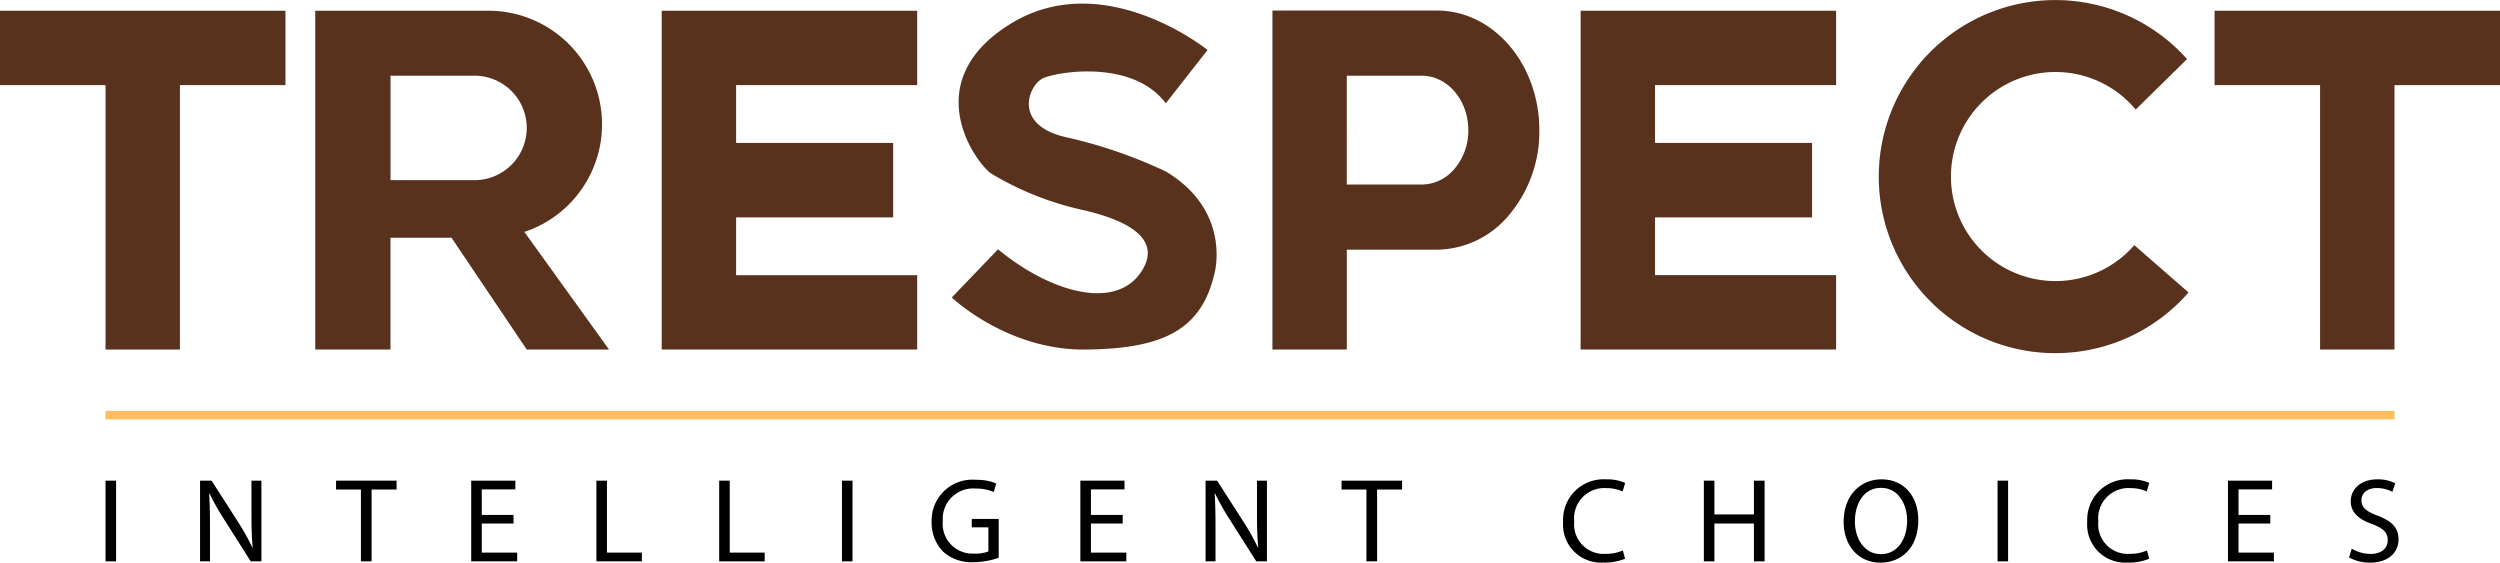
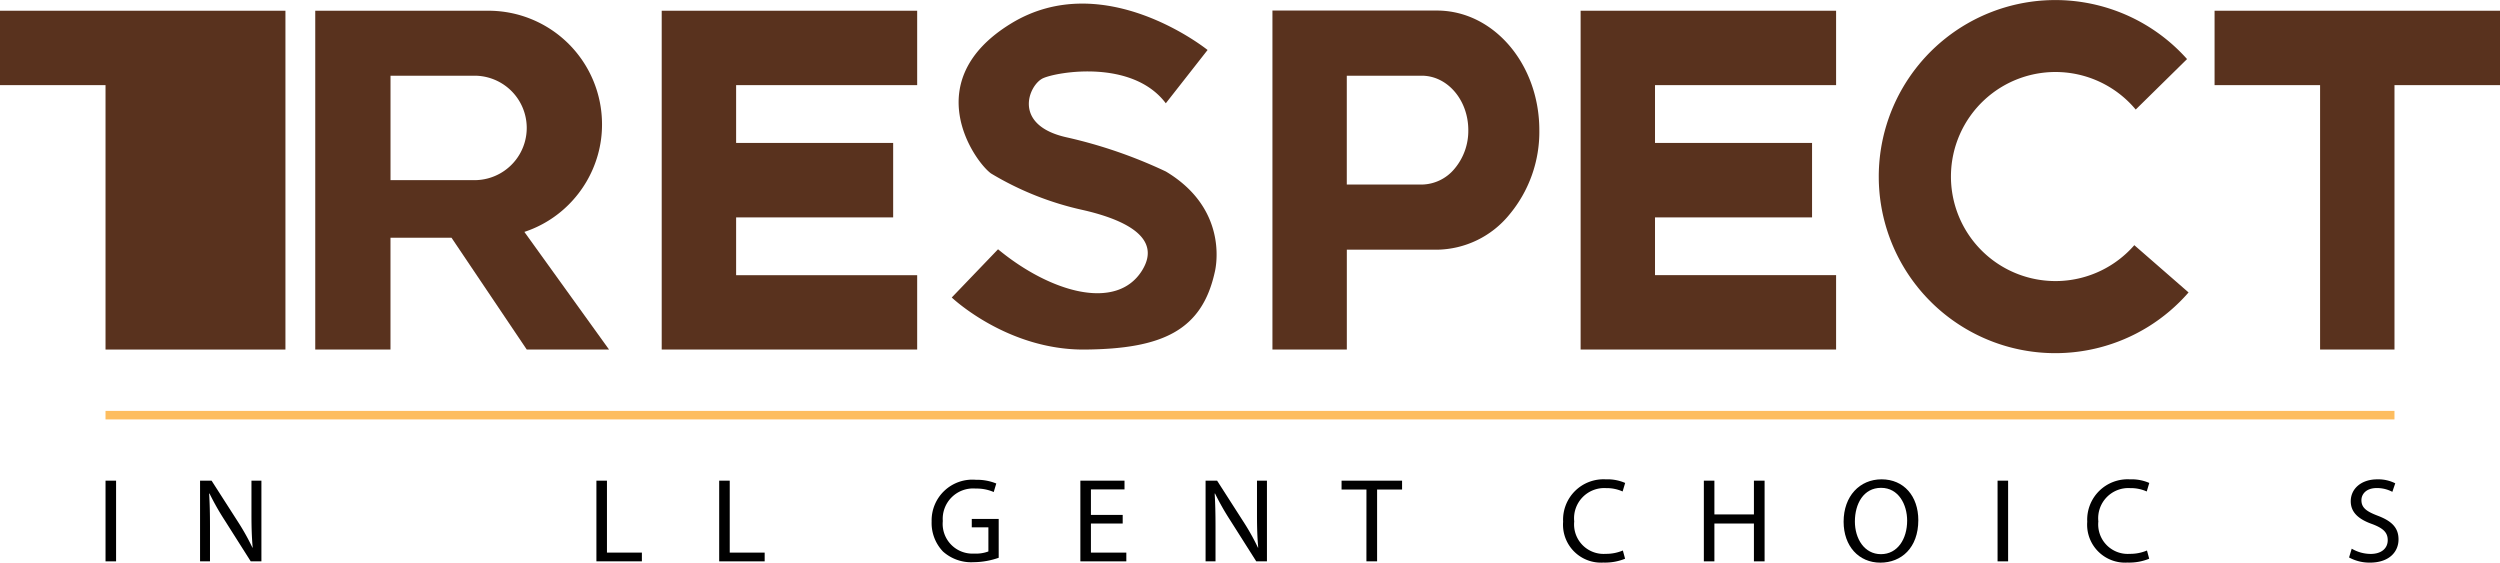
<svg xmlns="http://www.w3.org/2000/svg" id="Logo_Main_Color" data-name="Logo Main Color" width="263.866" height="59.389" viewBox="0 0 263.866 59.389">
  <g id="Trespect" transform="translate(0 0)">
    <path id="Path_1" data-name="Path 1" d="M53.372,24.41a11.881,11.881,0,0,0,4.688-2.891,12.007,12.007,0,0,0,3.062-5.22,11.727,11.727,0,0,0,.446-3.253,11.986,11.986,0,0,0-11.98-11.98H31.3V36.827h7.941v-11.8h6.442l7.941,11.8h8.685ZM39.244,18.946V7.923H48.11a5.512,5.512,0,1,1,0,11.024Z" transform="translate(1.973 0.067)" fill="#59321e" />
-     <path id="Path_2" data-name="Path 2" d="M30.127,1.066H0V8.918H11.138V36.827h7.852V8.918H30.127Z" transform="translate(0 0.067)" fill="#59321e" />
+     <path id="Path_2" data-name="Path 2" d="M30.127,1.066H0V8.918H11.138V36.827h7.852H30.127Z" transform="translate(0 0.067)" fill="#59321e" />
    <path id="Path_3" data-name="Path 3" d="M250.005,1.066H219.879V8.918h11.137V36.827h7.852V8.918h11.137Z" transform="translate(13.861 0.067)" fill="#59321e" />
    <path id="Path_4" data-name="Path 4" d="M92.663,8.918V1.067H65.7V36.827H92.663V28.976H73.554v-6.1H90.129V15.021H73.554v-6.1Z" transform="translate(4.141 0.067)" fill="#59321e" />
    <path id="Path_5" data-name="Path 5" d="M183.9,8.918V1.066H156.936V36.827H183.9V28.975H164.787v-6.1h16.576V15.021H164.787v-6.1Z" transform="translate(9.893 0.067)" fill="#59321e" />
    <path id="Path_6" data-name="Path 6" d="M117.085,10.885,121.5,5.253s-10.925-8.821-20.763-2.782-3.867,14.521-2.1,15.81a32.117,32.117,0,0,0,9.728,3.868c3.579.821,8.559,2.612,6.218,6.378-2.7,4.338-9.7,2.307-15.2-2.24l-4.885,5.09s5.835,5.561,14.045,5.494,12.349-2.034,13.707-8.141c0,0,1.765-6.513-5.157-10.653a50.33,50.33,0,0,0-10.45-3.6c-5.835-1.289-4-5.564-2.51-6.242s9.431-2.036,12.96,2.646" transform="translate(5.956 0.023)" fill="#59321e" />
    <path id="Path_7" data-name="Path 7" d="M143.7,1.048H126.337v35.78h7.852V26.289H143.7a10.033,10.033,0,0,0,7.641-3.7,13.629,13.629,0,0,0,3.166-8.908c0-6.986-4.832-12.633-10.807-12.633m1.869,16.681a4.565,4.565,0,0,1-3.478,1.684h-7.906V7.924h7.906c2.72,0,4.919,2.57,4.919,5.75a6.206,6.206,0,0,1-1.44,4.055" transform="translate(7.964 0.066)" fill="#59321e" />
    <path id="Path_8" data-name="Path 8" d="M213.51,25.877a11.033,11.033,0,1,1,.148-14.315l5.417-5.327a18.634,18.634,0,1,0,.159,24.631Z" transform="translate(11.76)" fill="#59321e" />
  </g>
  <rect id="Line" width="241.591" height="0.899" transform="translate(11.137 43.369)" fill="#fdbd5f" />
  <g id="Intelligent" transform="translate(11.139 50.593)">
    <rect id="Rectangle_2" data-name="Rectangle 2" width="1.113" height="8.517" transform="translate(0 0.139)" />
    <path id="Path_9" data-name="Path 9" d="M19.863,56.241V47.724h1.216l2.764,4.31A24.059,24.059,0,0,1,25.392,54.8l.026-.013c-.1-1.137-.129-2.173-.129-3.5V47.724h1.05v8.517H25.212L22.474,51.92a26.972,26.972,0,0,1-1.613-2.843l-.038.012c.064,1.074.089,2.1.089,3.512v3.64Z" transform="translate(-9.887 -47.585)" />
-     <path id="Path_10" data-name="Path 10" d="M35.991,48.659H33.367v-.935h6.387v.935H37.117v7.582H35.991Z" transform="translate(-9.036 -47.585)" />
-     <path id="Path_11" data-name="Path 11" d="M51.252,52.248H47.9v3.07h3.737v.923H46.785V47.724h4.659v.923H47.9v2.692h3.353Z" transform="translate(-8.19 -47.585)" />
    <path id="Path_12" data-name="Path 12" d="M59.217,47.724H60.33v7.594h3.687v.923h-4.8Z" transform="translate(-7.407 -47.585)" />
    <path id="Path_13" data-name="Path 13" d="M71.407,47.724H72.52v7.594h3.687v.923h-4.8Z" transform="translate(-6.638 -47.585)" />
-     <rect id="Rectangle_3" data-name="Rectangle 3" width="1.113" height="8.517" transform="translate(77.728 0.139)" />
    <path id="Path_14" data-name="Path 14" d="M99.578,55.867a8.149,8.149,0,0,1-2.649.467A4.468,4.468,0,0,1,93.7,55.21a4.35,4.35,0,0,1-1.2-3.172,4.3,4.3,0,0,1,4.671-4.4,5.4,5.4,0,0,1,2.151.391l-.269.9a4.523,4.523,0,0,0-1.907-.366,3.205,3.205,0,0,0-3.468,3.424,3.141,3.141,0,0,0,3.327,3.437A3.694,3.694,0,0,0,98.49,55.2V52.656H96.736v-.884h2.842Z" transform="translate(-5.308 -47.59)" />
    <path id="Path_15" data-name="Path 15" d="M111.734,52.248h-3.353v3.07h3.737v.923h-4.851V47.724h4.659v.923h-3.545v2.692h3.353Z" transform="translate(-4.377 -47.585)" />
    <path id="Path_16" data-name="Path 16" d="M119.7,56.241V47.724h1.216l2.764,4.31a24.063,24.063,0,0,1,1.549,2.767l.026-.013c-.1-1.137-.129-2.173-.129-3.5V47.724h1.05v8.517h-1.127L122.31,51.92a26.973,26.973,0,0,1-1.613-2.843l-.038.012c.064,1.074.089,2.1.089,3.512v3.64Z" transform="translate(-3.594 -47.585)" />
    <path id="Path_17" data-name="Path 17" d="M135.827,48.659H133.2v-.935h6.387v.935h-2.636v7.582h-1.127Z" transform="translate(-2.742 -47.585)" />
    <path id="Path_18" data-name="Path 18" d="M161.738,55.971a5.586,5.586,0,0,1-2.278.405,4.005,4.005,0,0,1-4.261-4.31,4.265,4.265,0,0,1,4.5-4.473,4.673,4.673,0,0,1,2.048.38l-.269.9a4.106,4.106,0,0,0-1.741-.354,3.186,3.186,0,0,0-3.366,3.513,3.114,3.114,0,0,0,3.315,3.424,4.512,4.512,0,0,0,1.818-.354Z" transform="translate(-1.356 -47.593)" />
    <path id="Path_19" data-name="Path 19" d="M170.284,47.724v3.564h4.172V47.724h1.126v8.517h-1.126V52.248h-4.172v3.993h-1.113V47.724Z" transform="translate(-0.475 -47.585)" />
    <path id="Path_20" data-name="Path 20" d="M190.932,51.9c0,2.932-1.8,4.486-4.007,4.486-2.277,0-3.877-1.744-3.877-4.322,0-2.7,1.7-4.473,4.006-4.473,2.355,0,3.878,1.782,3.878,4.31m-6.694.139c0,1.82,1,3.45,2.752,3.45s2.764-1.605,2.764-3.538c0-1.693-.9-3.463-2.751-3.463s-2.765,1.681-2.765,3.552" transform="translate(0.4 -47.593)" />
    <rect id="Rectangle_4" data-name="Rectangle 4" width="1.113" height="8.517" transform="translate(199.697 0.139)" />
    <path id="Path_21" data-name="Path 21" d="M213.776,55.971a5.586,5.586,0,0,1-2.278.405,4.005,4.005,0,0,1-4.261-4.31,4.265,4.265,0,0,1,4.5-4.473,4.673,4.673,0,0,1,2.048.38l-.269.9a4.106,4.106,0,0,0-1.741-.354,3.186,3.186,0,0,0-3.366,3.513,3.114,3.114,0,0,0,3.315,3.424,4.512,4.512,0,0,0,1.818-.354Z" transform="translate(1.925 -47.593)" />
-     <path id="Path_22" data-name="Path 22" d="M225.676,52.248h-3.353v3.07h3.737v.923h-4.85V47.724h4.658v.923h-3.545v2.692h3.353Z" transform="translate(2.806 -47.585)" />
    <path id="Path_23" data-name="Path 23" d="M233.514,54.91a3.985,3.985,0,0,0,2,.555c1.139,0,1.8-.593,1.8-1.452,0-.8-.459-1.251-1.624-1.693-1.407-.492-2.279-1.213-2.279-2.413,0-1.327,1.114-2.313,2.79-2.313a3.959,3.959,0,0,1,1.907.418l-.307.9a3.46,3.46,0,0,0-1.638-.4c-1.177,0-1.625.694-1.625,1.276,0,.8.525,1.187,1.715,1.642,1.46.556,2.2,1.251,2.2,2.5,0,1.315-.985,2.452-3.02,2.452a4.507,4.507,0,0,1-2.2-.544Z" transform="translate(3.563 -47.593)" />
  </g>
</svg>